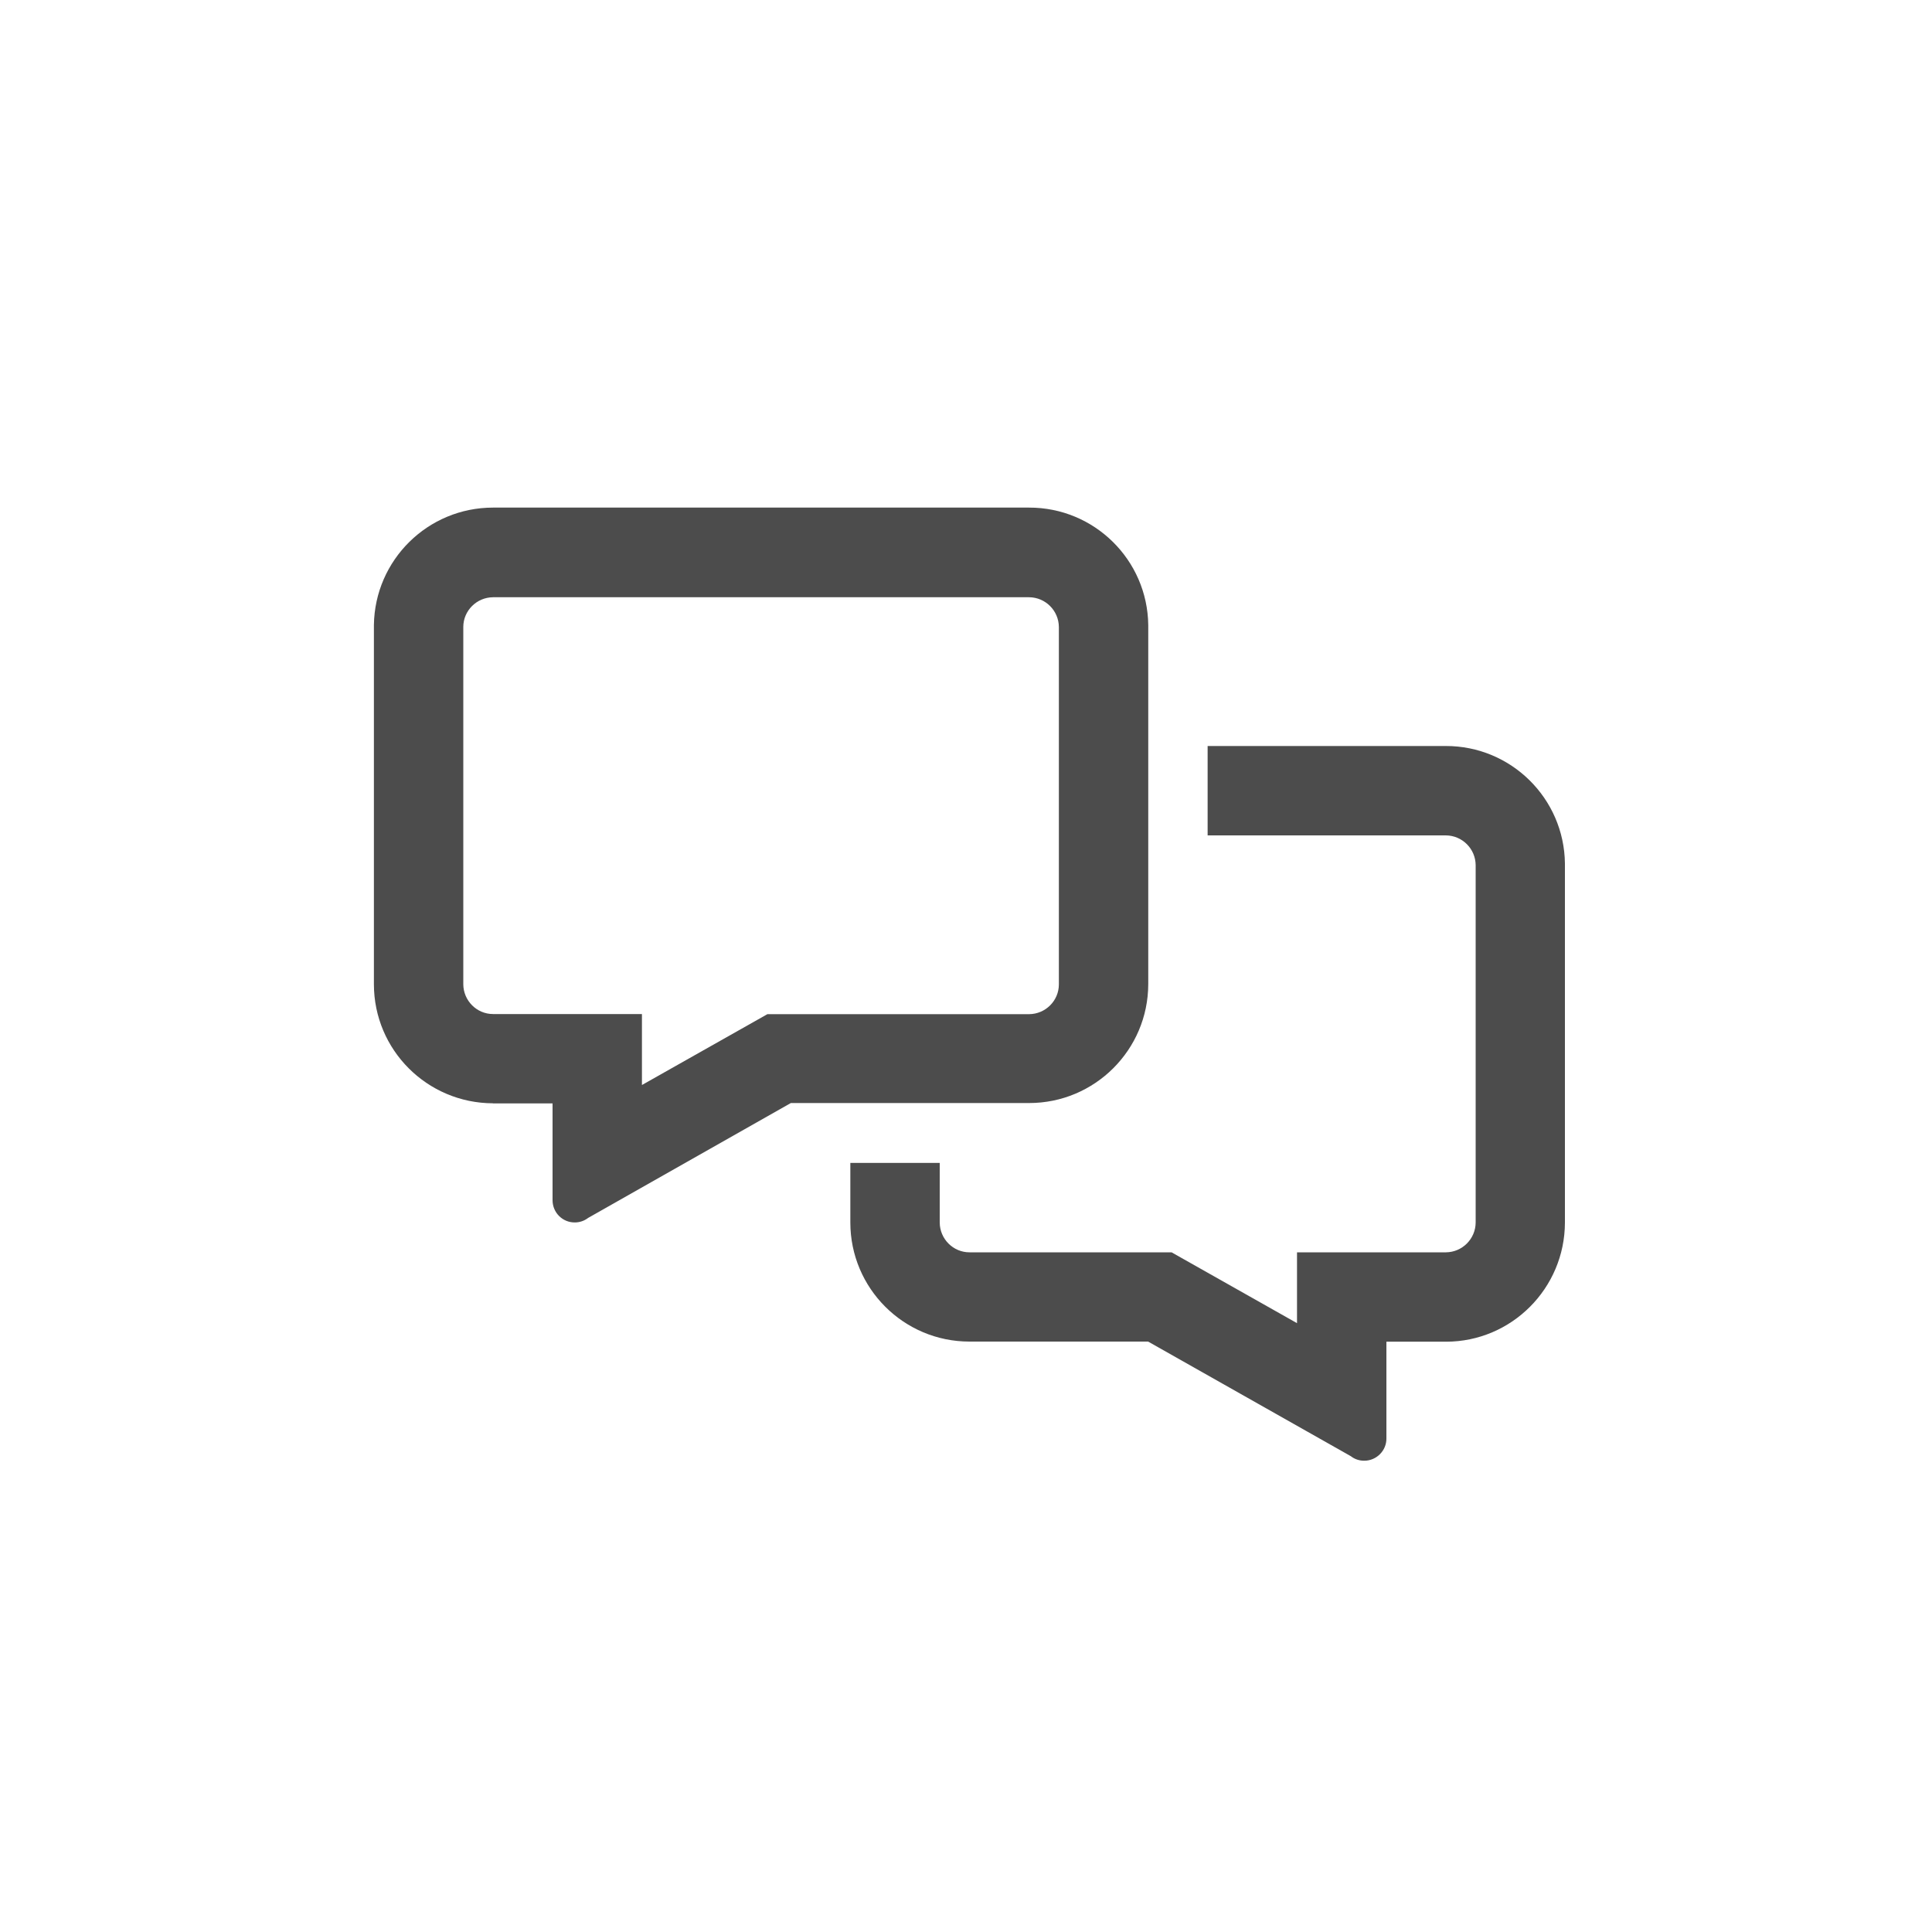
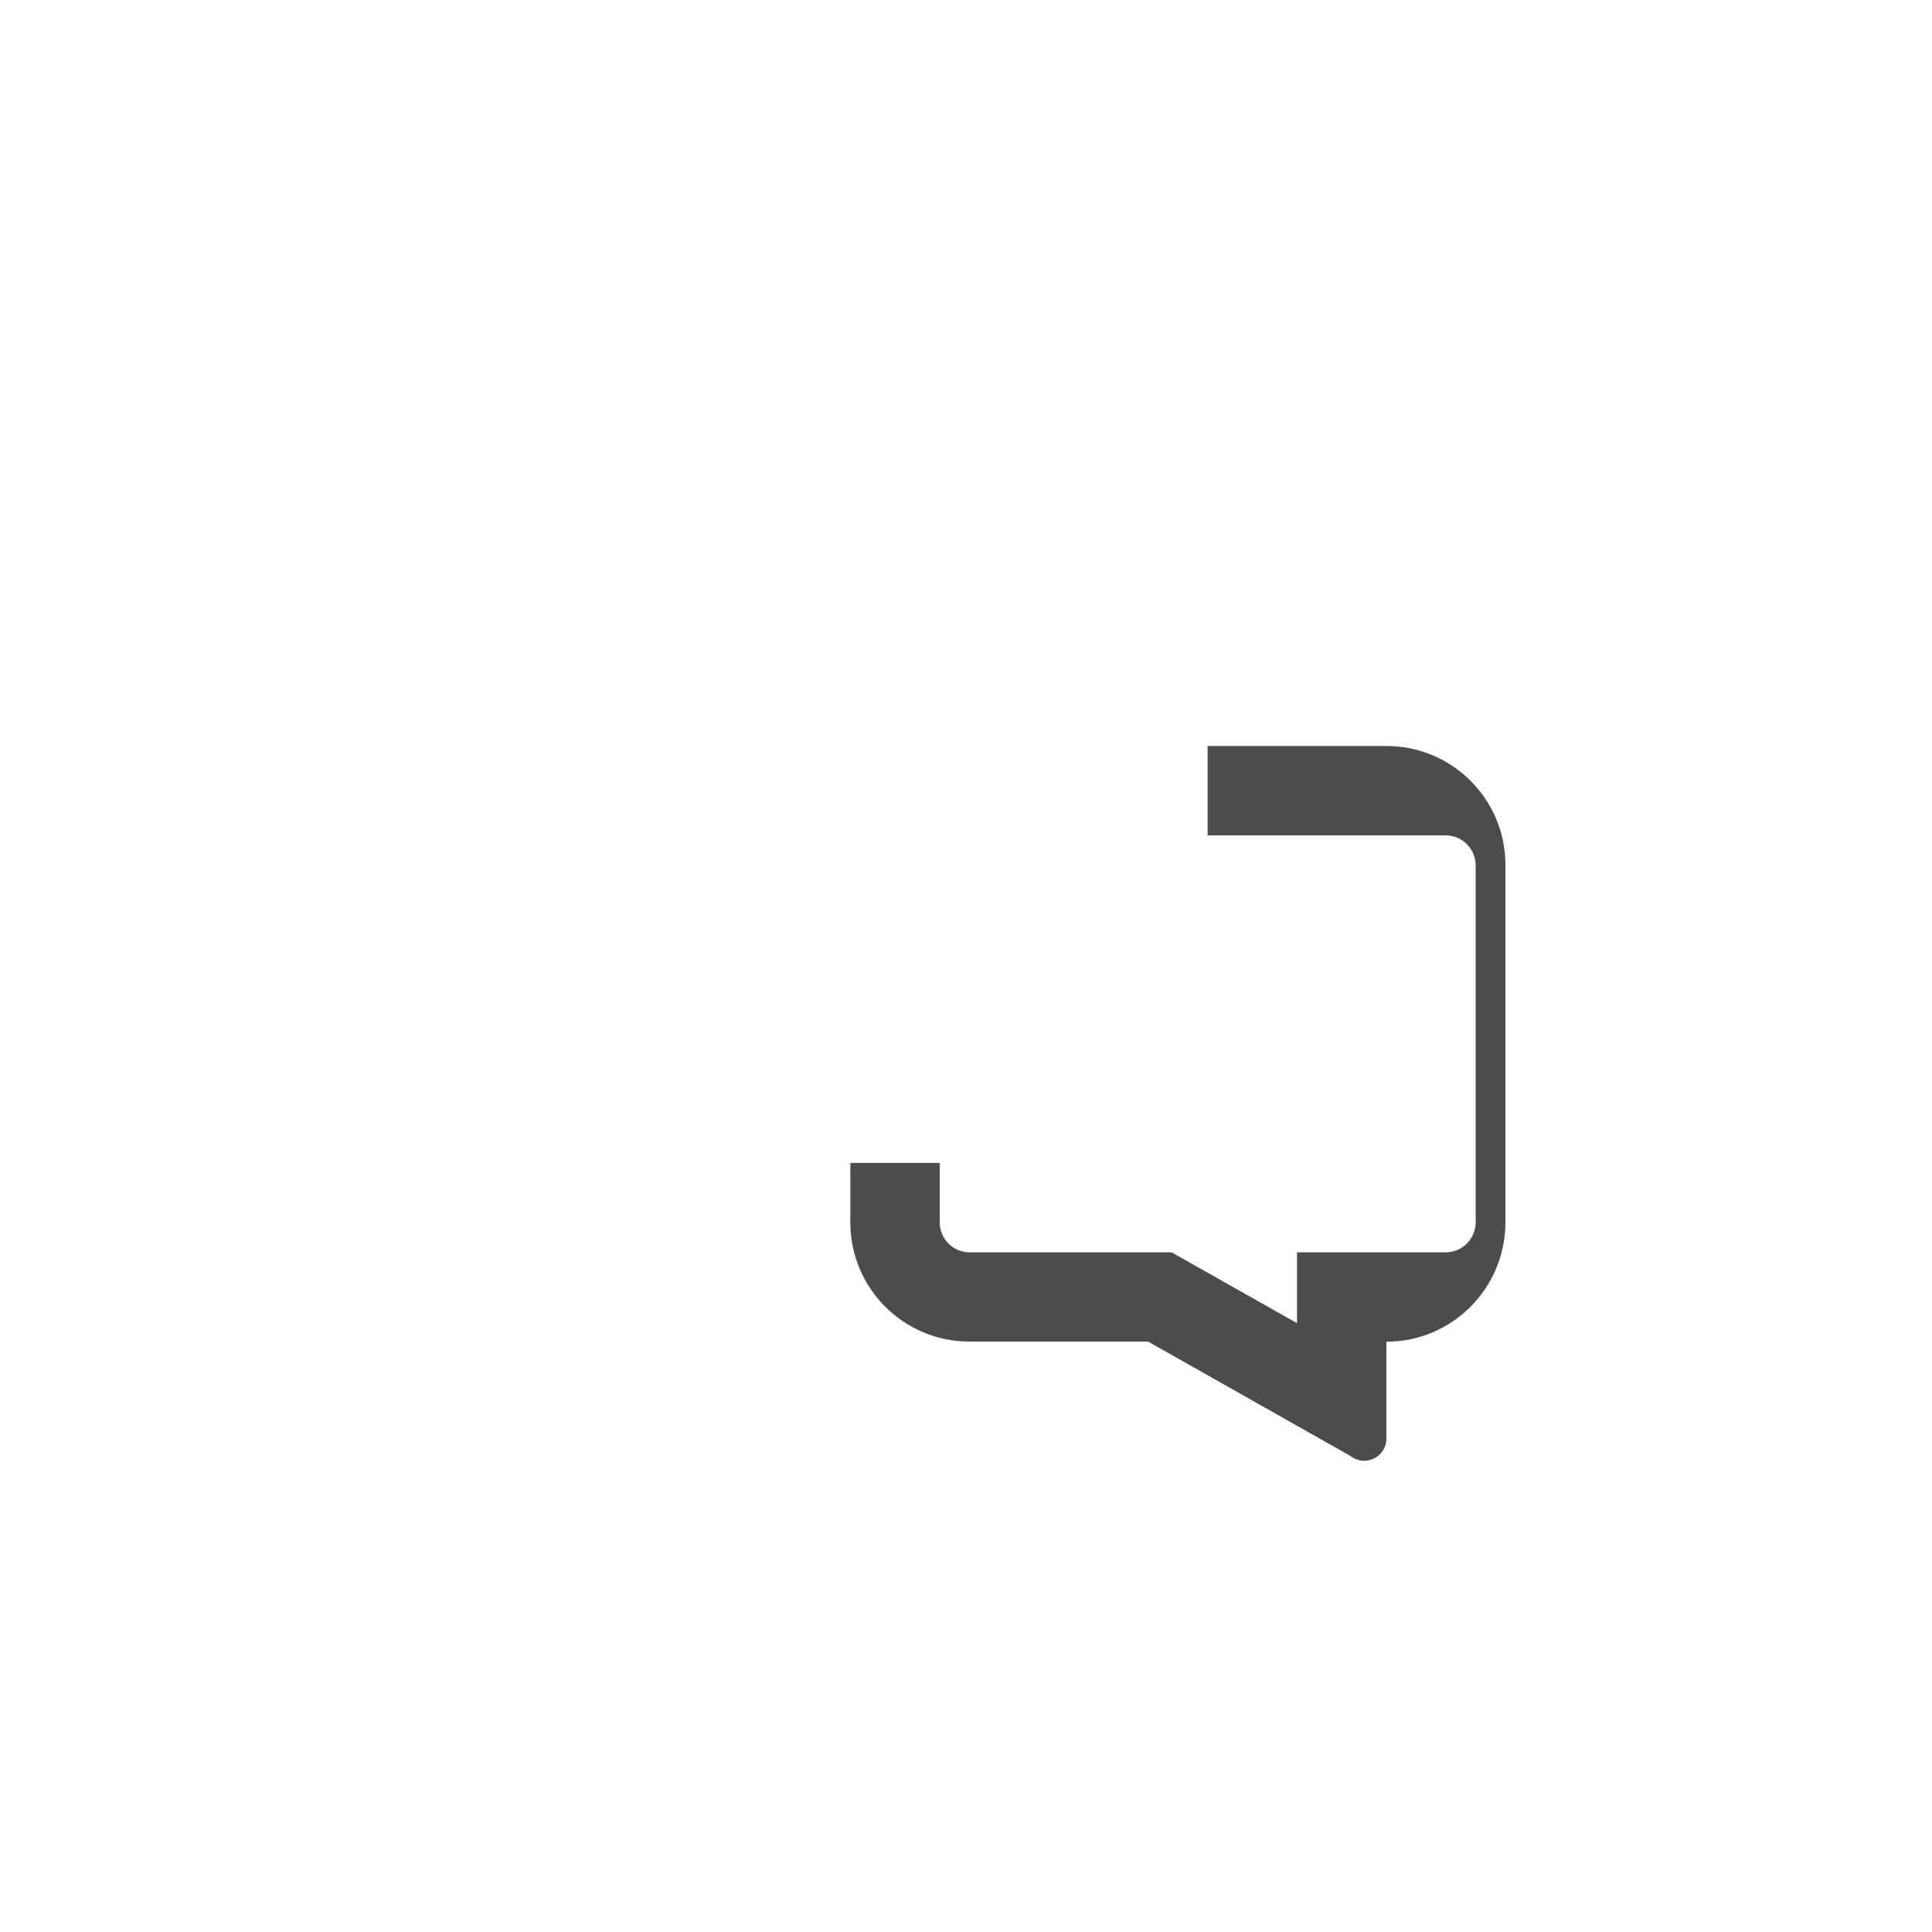
<svg xmlns="http://www.w3.org/2000/svg" id="a" width="150" height="150" viewBox="0 0 150 150">
-   <path d="m38.28,85.67h4.62v7.51h0c0,.97.78,1.74,1.73,1.73.37,0,.73-.12,1.03-.35l15.74-8.92h18.5c5.1,0,9.24-4.13,9.25-9.23v-27.88c-.06-5.06-4.19-9.13-9.25-9.12h-41.62c-5.06,0-9.18,4.06-9.25,9.12v27.88c0,5.11,4.14,9.24,9.25,9.25Zm-2.31-36.99c0-1.27,1.04-2.3,2.31-2.31h41.62c1.27.01,2.3,1.04,2.31,2.31v27.75c0,1.27-1.04,2.3-2.31,2.31h-20.32l-9.74,5.5v-5.51h-11.56c-1.27,0-2.3-1.04-2.31-2.31v-27.75Z" style="fill:#4c4c4c;" />
-   <path d="m112.26,57.92h-18.5v6.94h18.5c1.27.01,2.3,1.04,2.31,2.31v27.75c-.01,1.27-1.04,2.3-2.31,2.31h-11.56v5.5l-9.74-5.5h-15.69c-1.27,0-2.3-1.04-2.31-2.31v-4.63h-6.94v4.62c0,5.11,4.14,9.25,9.25,9.25h13.87l15.74,8.9c.29.23.66.35,1.03.35h.01c.95,0,1.73-.78,1.72-1.73v-7.51h4.62c5.1,0,9.23-4.15,9.24-9.25v-27.88c-.06-5.06-4.19-9.13-9.25-9.12Z" style="fill:#4c4c4c;" />
+   <path d="m112.26,57.92h-18.5v6.94h18.5c1.27.01,2.3,1.04,2.31,2.31v27.75c-.01,1.27-1.04,2.3-2.31,2.31h-11.56v5.5l-9.74-5.5h-15.69c-1.27,0-2.3-1.04-2.31-2.31v-4.63h-6.94v4.62c0,5.11,4.14,9.25,9.25,9.25h13.87l15.74,8.9c.29.23.66.35,1.03.35h.01c.95,0,1.73-.78,1.72-1.73v-7.51c5.1,0,9.23-4.15,9.24-9.25v-27.88c-.06-5.06-4.19-9.13-9.25-9.12Z" style="fill:#4c4c4c;" />
</svg>